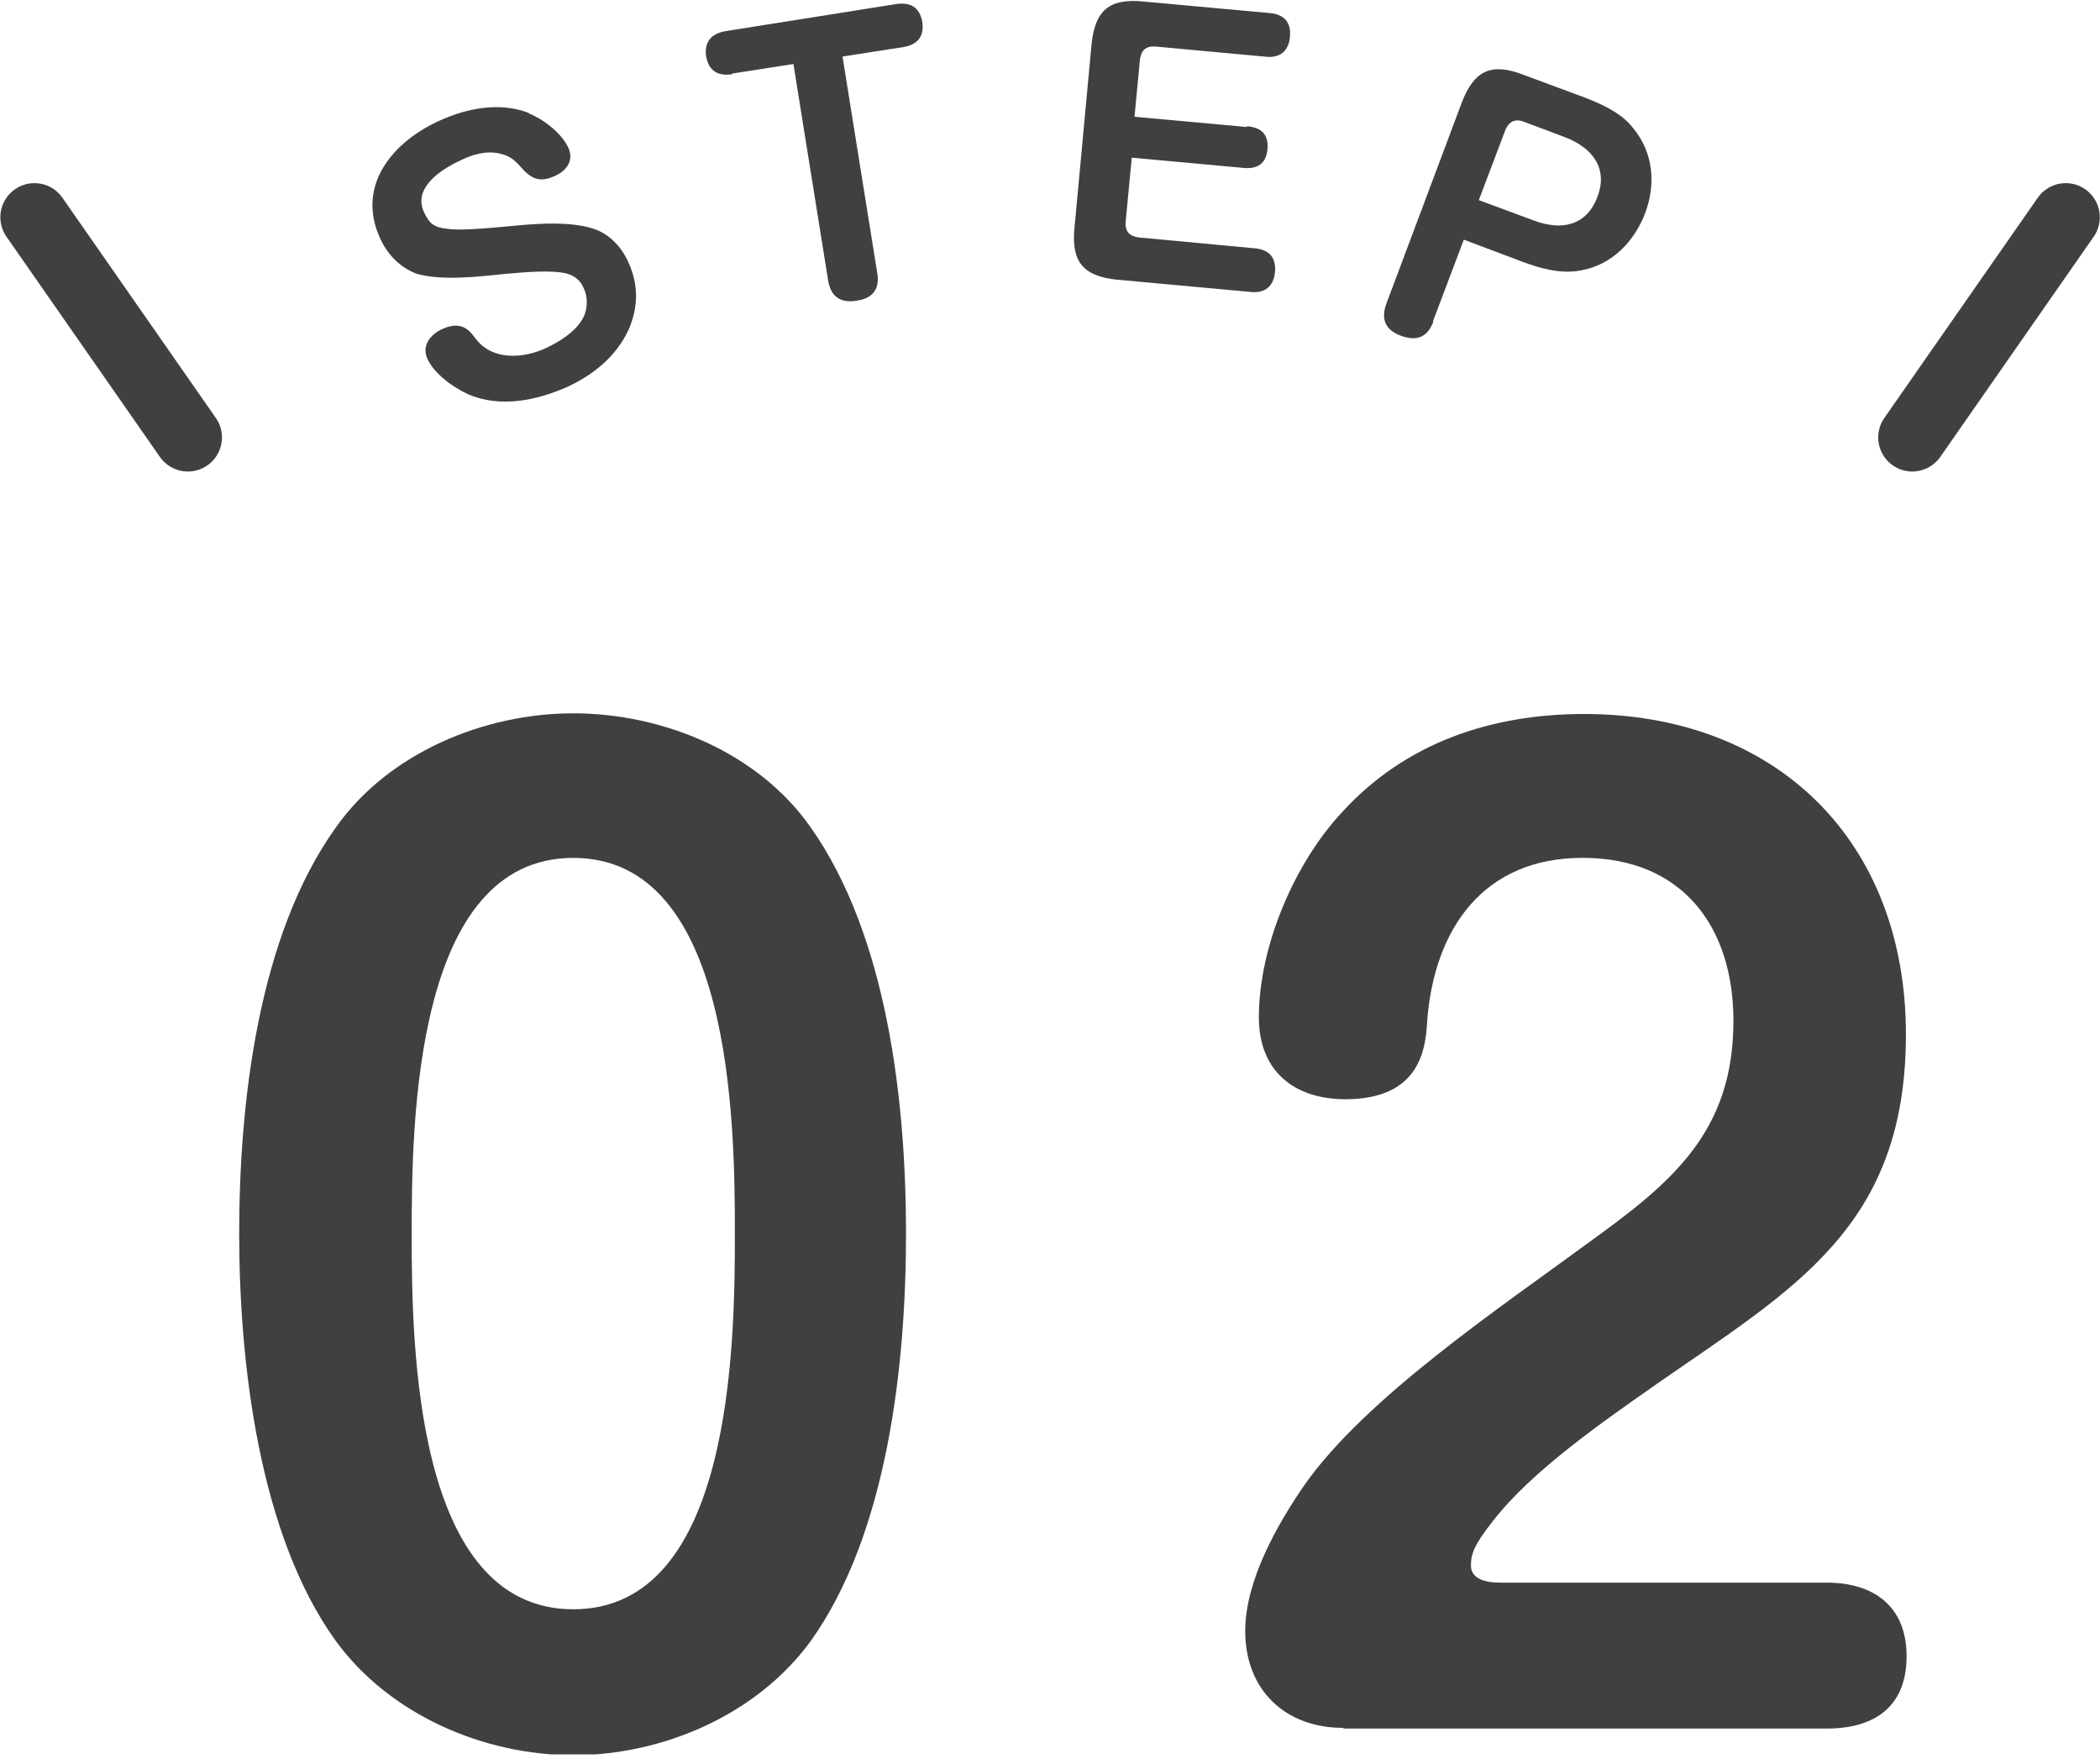
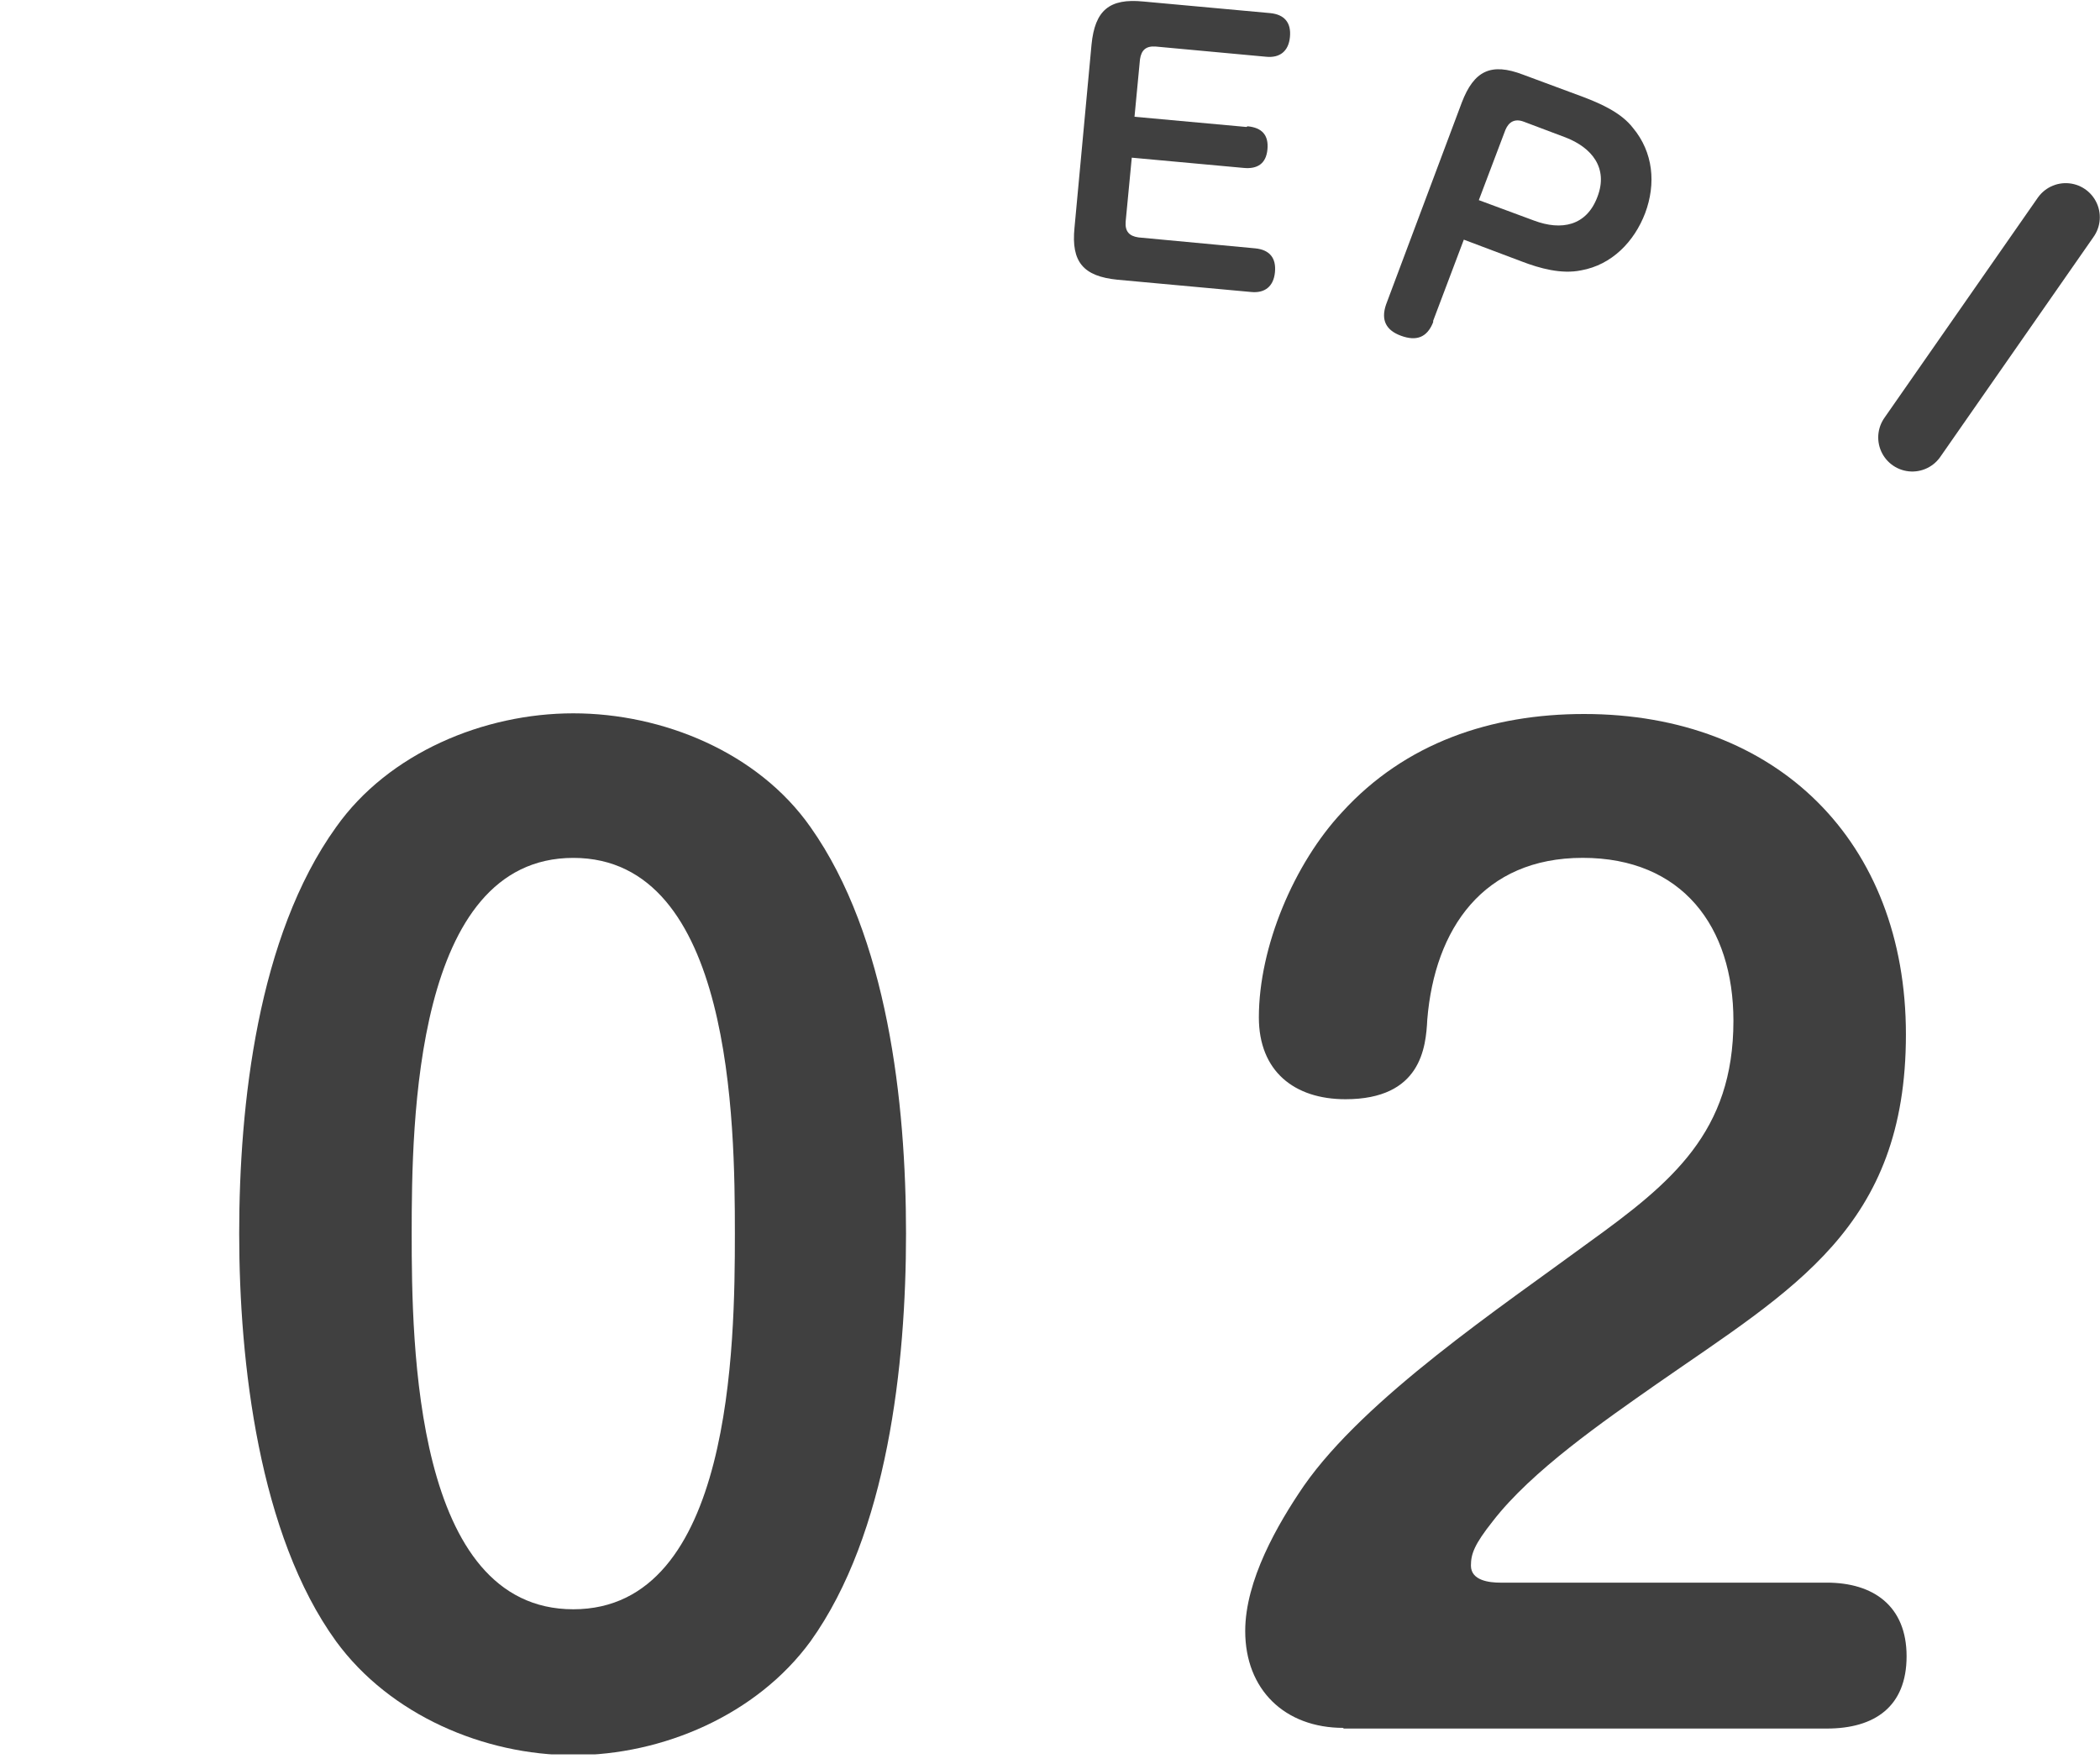
<svg xmlns="http://www.w3.org/2000/svg" width="50" height="42" viewBox="0 0 50 42" fill="none">
  <g clip-path="url(#clip0_5998_16773)">
    <path d="M19.299 19.695C21.134 22.293 21.572 26.254 21.572 29.371C21.572 32.488 21.134 36.514 19.299 39.078C18.017 40.832 15.777 41.79 13.65 41.79C11.523 41.79 9.283 40.832 8.001 39.078C6.166 36.546 5.695 32.439 5.695 29.371C5.695 26.303 6.134 22.293 8.001 19.695C9.251 17.926 11.523 16.984 13.65 16.984C15.777 16.984 18.049 17.91 19.299 19.695ZM9.802 29.371C9.802 32.017 9.867 38.316 13.65 38.316C17.432 38.316 17.497 32.017 17.497 29.371C17.497 26.725 17.432 20.426 13.65 20.426C9.867 20.426 9.802 26.725 9.802 29.371Z" fill="#404040" />
    <path d="M31.986 41.14C30.59 41.14 29.648 40.23 29.648 38.834C29.648 37.633 30.411 36.302 31.044 35.377C32.506 33.282 35.736 31.123 37.83 29.581C39.811 28.153 41.272 26.951 41.272 24.305C41.272 22.065 40.054 20.425 37.684 20.425C35.314 20.425 34.161 22.114 33.983 24.273C33.95 24.938 33.837 26.172 32.035 26.172C30.817 26.172 29.973 25.506 29.973 24.224C29.973 22.536 30.817 20.555 31.954 19.338C33.463 17.682 35.509 17 37.717 17C42.311 17 45.379 20.036 45.379 24.63C45.379 29.224 42.7 30.685 39.437 32.958C38.187 33.834 36.467 35.02 35.541 36.221C35.103 36.773 35.022 37 35.022 37.276C35.022 37.633 35.46 37.682 35.72 37.682H43.496C44.6 37.682 45.395 38.234 45.395 39.435C45.395 40.636 44.632 41.156 43.496 41.156H31.986V41.14Z" fill="#404040" />
-     <path d="M12.597 2.702C12.954 2.848 13.376 3.173 13.538 3.53C13.668 3.838 13.473 4.082 13.197 4.195C12.905 4.325 12.71 4.293 12.483 4.066C12.288 3.854 12.191 3.725 11.915 3.66C11.59 3.578 11.249 3.676 10.957 3.822C10.503 4.033 9.821 4.471 10.097 5.056C10.227 5.332 10.34 5.413 10.633 5.445C10.99 5.51 11.964 5.397 12.37 5.364C12.873 5.316 13.587 5.283 14.074 5.429C14.496 5.543 14.805 5.884 14.967 6.257C15.21 6.793 15.194 7.328 14.967 7.848C14.675 8.481 14.139 8.919 13.506 9.212C12.775 9.536 11.915 9.715 11.152 9.39C10.795 9.228 10.34 8.903 10.178 8.546C10.032 8.238 10.243 7.962 10.535 7.832C11.038 7.604 11.217 7.929 11.347 8.091C11.753 8.595 12.483 8.53 13.003 8.286C13.311 8.14 13.684 7.913 13.863 7.604C13.993 7.393 14.009 7.085 13.896 6.858C13.831 6.695 13.684 6.566 13.506 6.517C13.149 6.419 12.467 6.484 12.077 6.517C11.444 6.582 10.519 6.695 9.918 6.517C9.529 6.371 9.22 6.062 9.042 5.656C8.473 4.39 9.383 3.351 10.486 2.864C11.136 2.572 11.899 2.426 12.581 2.686L12.597 2.702Z" fill="#404040" />
-     <path d="M17.43 1.768C17.089 1.817 16.878 1.687 16.813 1.346C16.765 1.005 16.927 0.81 17.252 0.745L21.342 0.096C21.683 0.047 21.894 0.177 21.959 0.518C22.008 0.859 21.862 1.054 21.521 1.119L20.06 1.346L20.888 6.508C20.953 6.898 20.758 7.109 20.401 7.158C20.027 7.222 19.784 7.076 19.719 6.687L18.891 1.524L17.43 1.752V1.768Z" fill="#404040" />
    <path d="M29.707 3.007C30.048 3.04 30.21 3.218 30.177 3.559C30.145 3.9 29.934 4.03 29.609 3.998L26.947 3.754L26.801 5.28C26.785 5.507 26.882 5.621 27.109 5.653L29.885 5.913C30.226 5.946 30.389 6.14 30.356 6.481C30.324 6.822 30.113 6.985 29.788 6.952L26.606 6.66C25.794 6.579 25.502 6.238 25.583 5.426L25.989 1.059C26.07 0.248 26.411 -0.045 27.223 0.036L30.242 0.312C30.583 0.345 30.746 0.54 30.713 0.881C30.681 1.222 30.47 1.384 30.145 1.351L27.515 1.108C27.288 1.092 27.174 1.189 27.142 1.416L27.012 2.78L29.674 3.023L29.707 3.007Z" fill="#404040" />
    <path d="M34.123 7.671C33.976 8.044 33.717 8.125 33.359 7.995C33.002 7.865 32.873 7.622 33.002 7.249L34.804 2.443C35.096 1.68 35.502 1.486 36.265 1.778L37.71 2.314C38.132 2.476 38.603 2.687 38.879 3.044C39.366 3.628 39.431 4.375 39.171 5.073C38.911 5.755 38.376 6.307 37.645 6.437C37.174 6.534 36.655 6.388 36.233 6.226L34.853 5.706L34.123 7.638V7.671ZM36.525 5.252C37.174 5.495 37.775 5.382 38.035 4.684C38.295 4.002 37.905 3.515 37.272 3.271L36.282 2.898C36.071 2.817 35.924 2.898 35.843 3.093L35.21 4.765L36.525 5.252Z" fill="#404040" />
-     <path d="M0.82 5.172L4.473 10.415" stroke="#404040" stroke-width="1.623" stroke-miterlimit="10" stroke-linecap="round" />
    <path d="M49.184 5.172L45.531 10.415" stroke="#404040" stroke-width="1.623" stroke-miterlimit="10" stroke-linecap="round" />
  </g>
  <defs>
    <clipPath id="clip0_5998_16773">
      <rect width="50" height="41.77" fill="white" />
    </clipPath>
  </defs>
</svg>